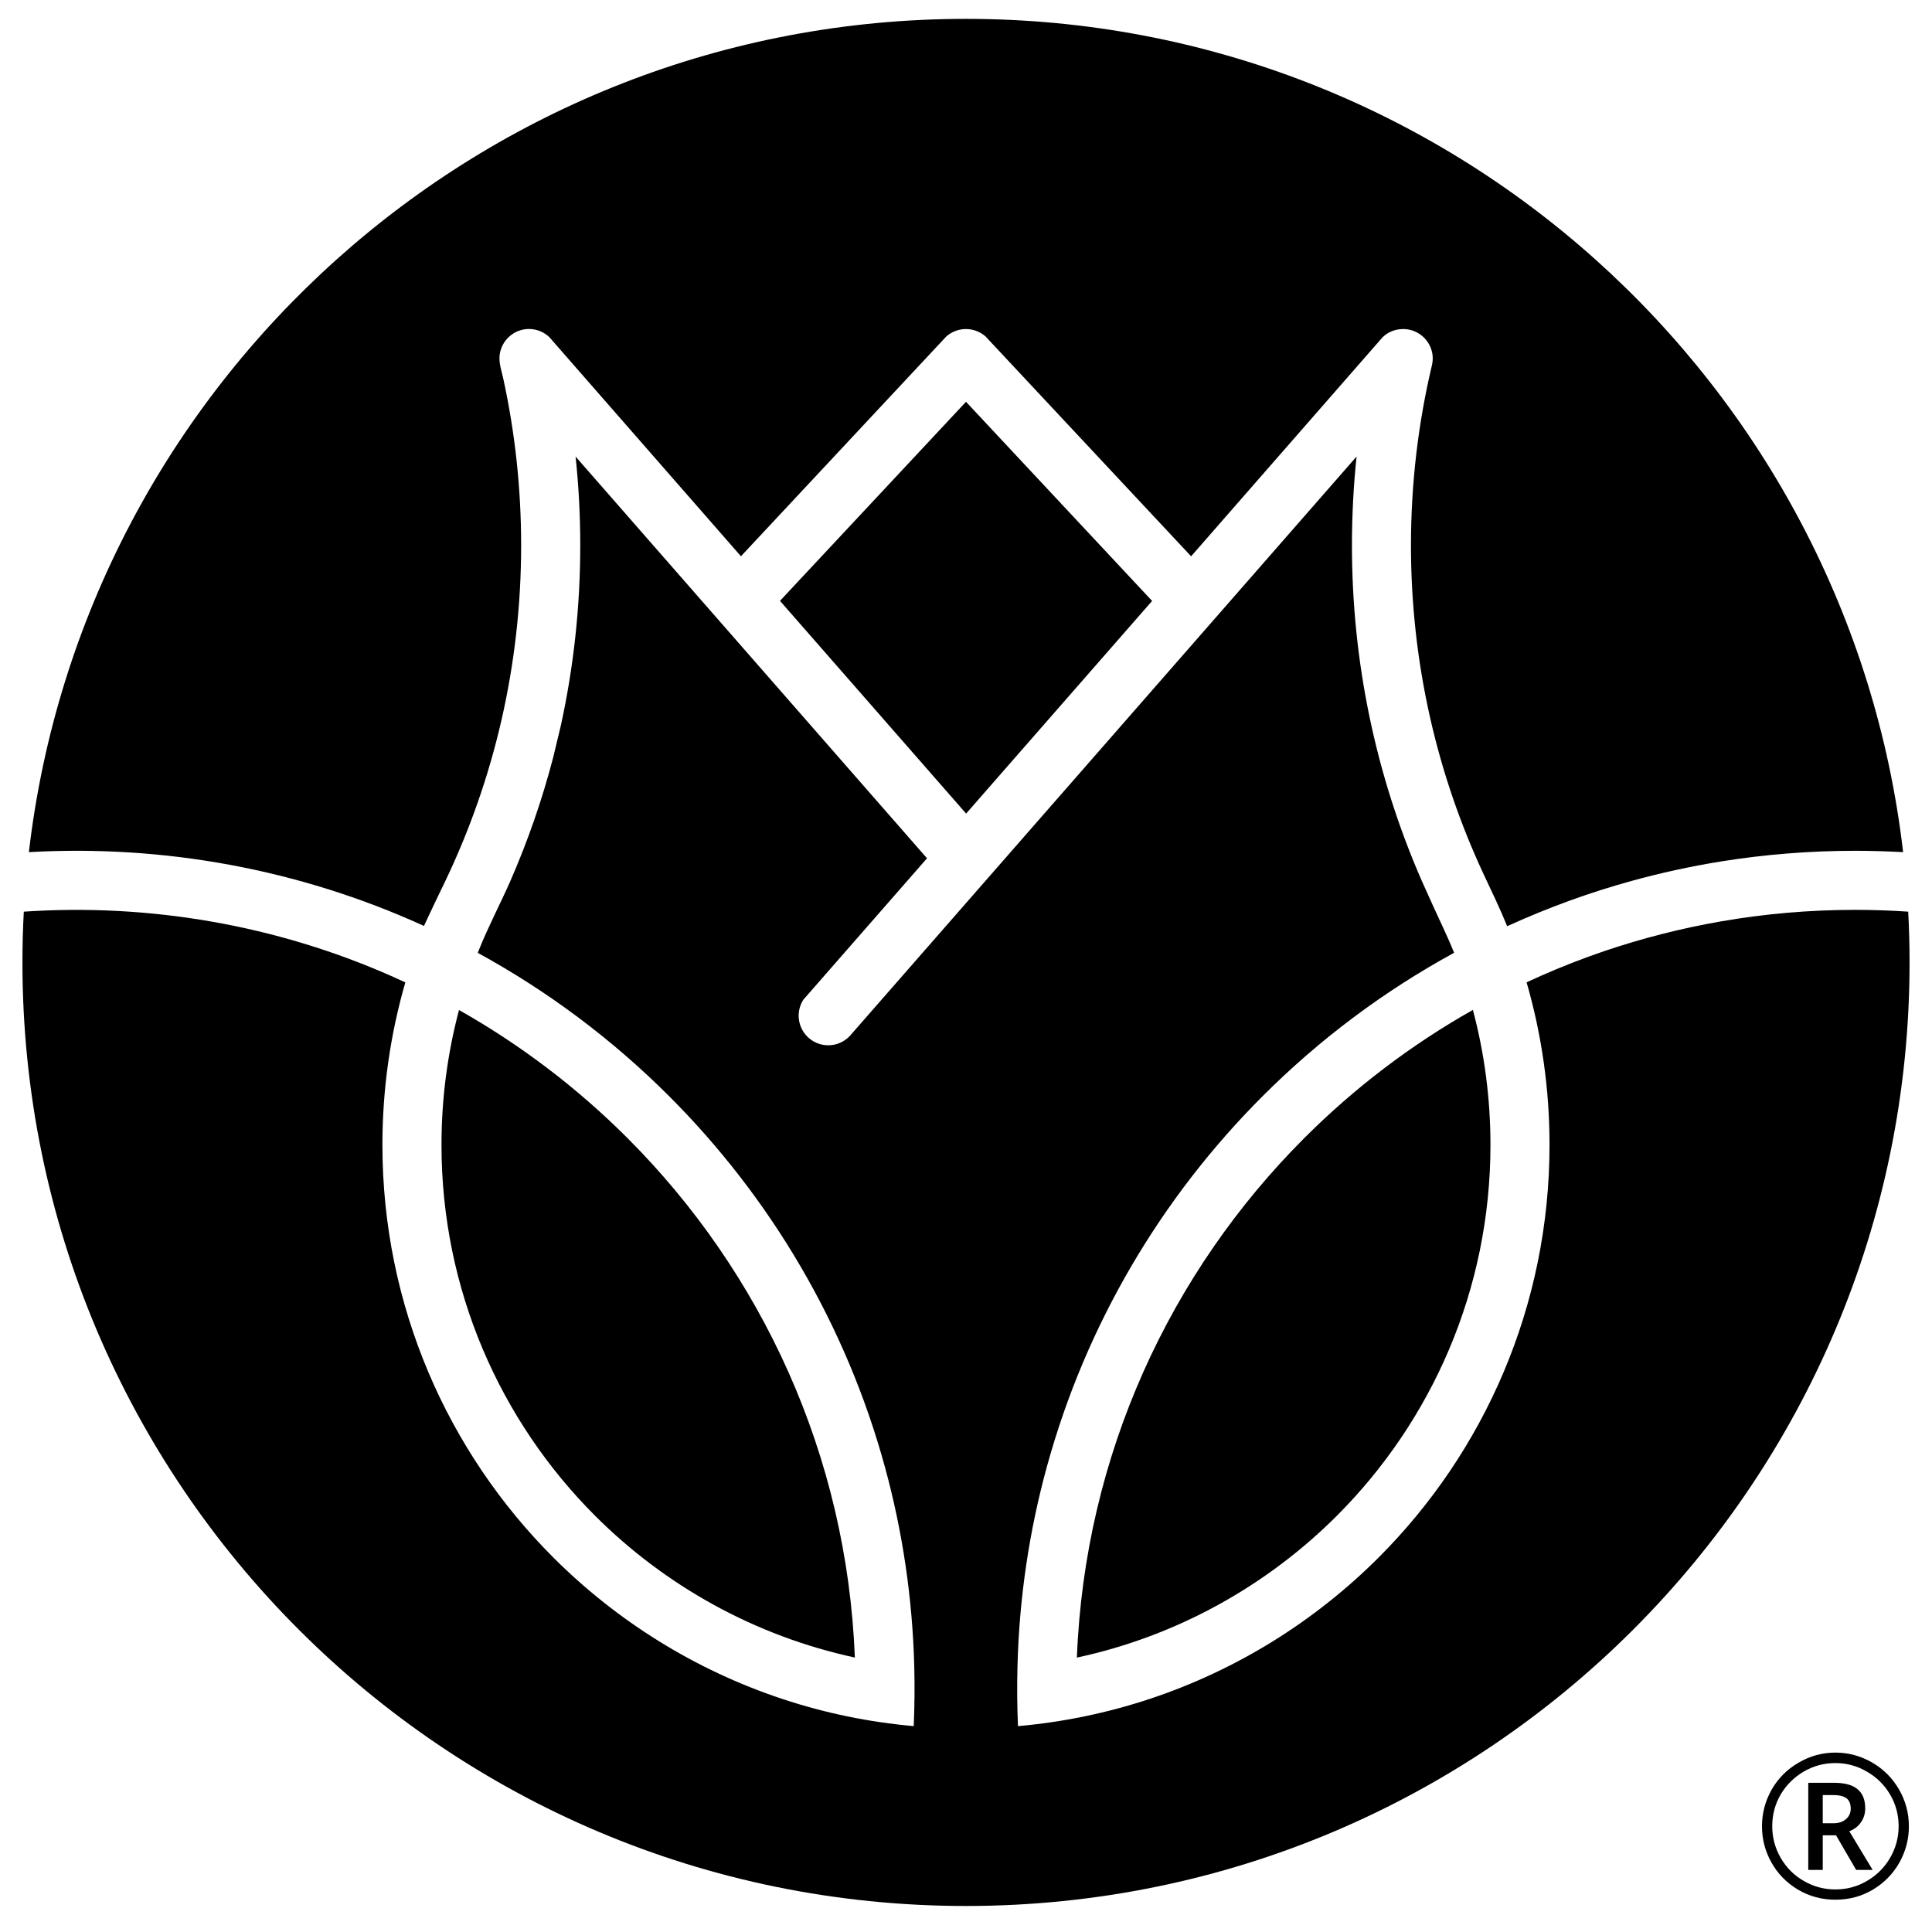
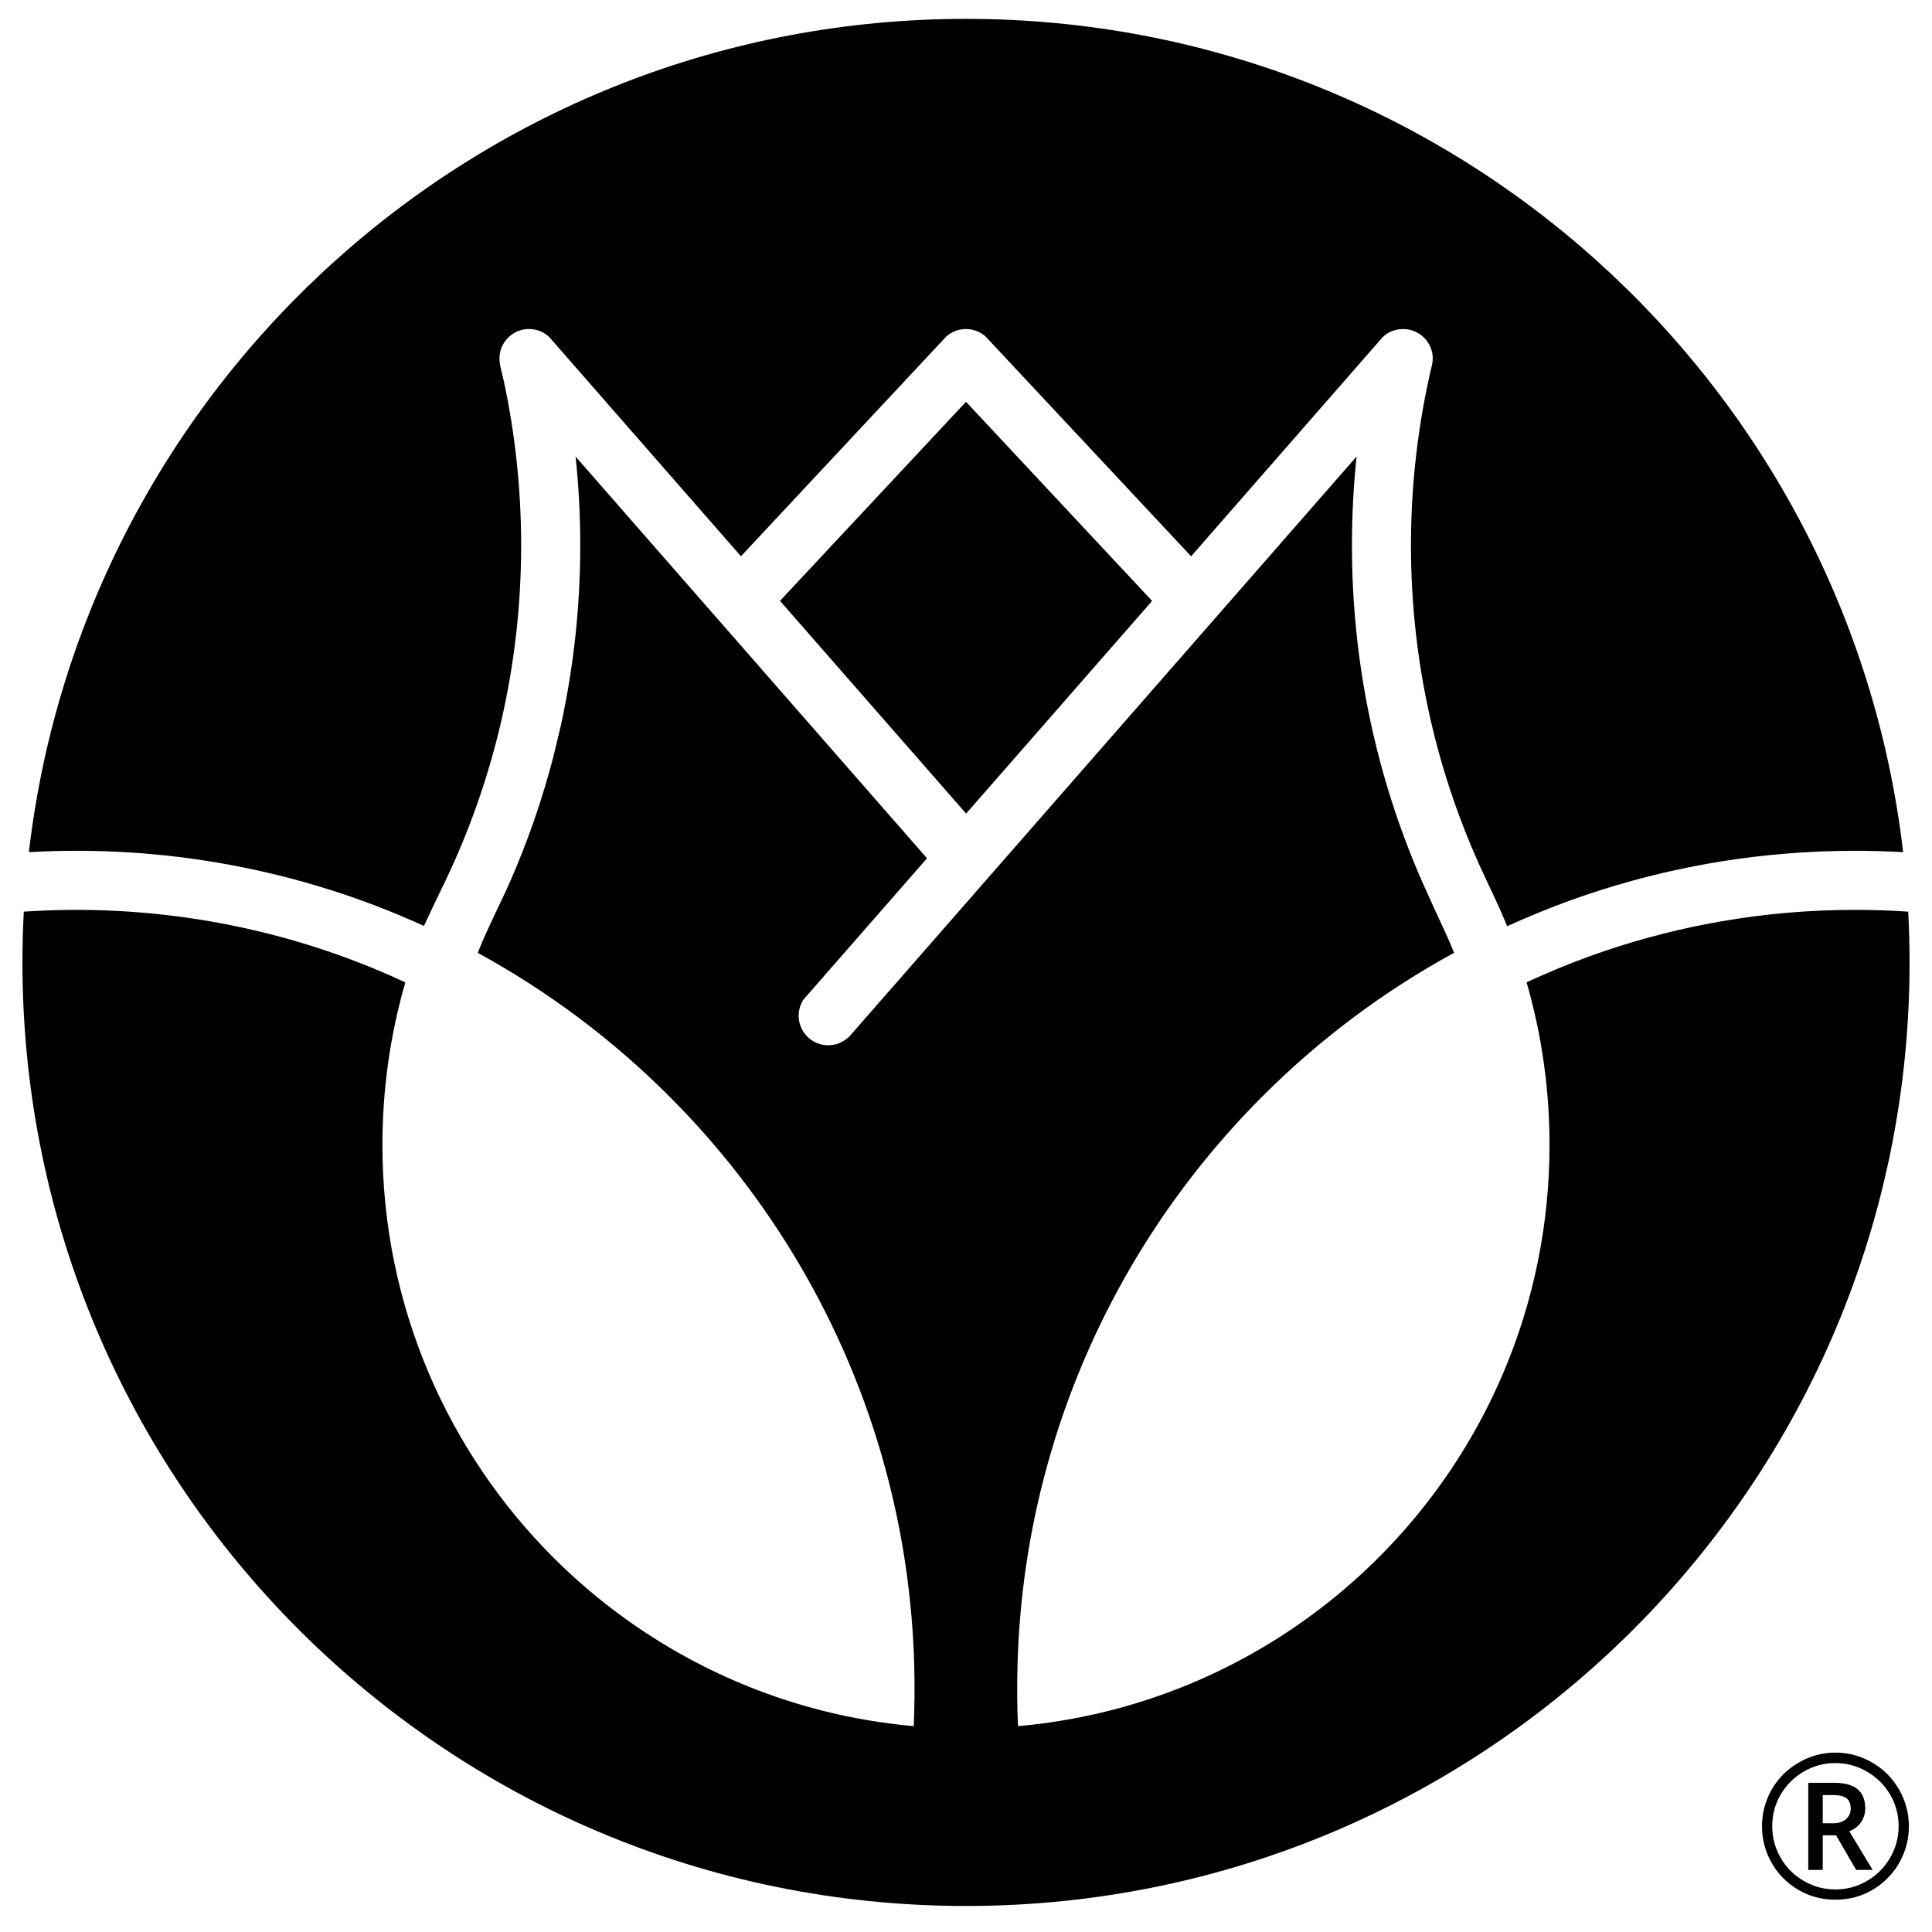
<svg xmlns="http://www.w3.org/2000/svg" width="200" zoomAndPan="magnify" viewBox="0 0 150 150" height="200" preserveAspectRatio="xMidYMid meet" version="1.2">
  <defs>
    <clipPath id="333c3fb9ad">
      <path d="M 1.742 35.375 L 148.398 35.375 L 148.398 147.98 L 1.742 147.98 Z M 1.742 35.375 " />
    </clipPath>
    <clipPath id="5024430322">
      <path d="M 148.152 70.781 C 146.789 70.688 145.414 70.641 144.027 70.641 C 140.477 70.641 136.996 70.949 133.621 71.535 C 130.52 72.074 127.5 72.848 124.578 73.836 C 122.891 74.41 121.238 75.055 119.621 75.77 L 118.523 76.266 C 119.711 80.367 120.305 84.617 120.305 88.887 C 120.305 101.398 115.234 112.727 107.035 120.926 C 102.102 125.855 96.039 129.656 89.266 131.902 C 85.953 133 82.512 133.711 79.035 134.016 C 78.969 132.484 78.957 130.945 78.996 129.414 C 79.129 124.043 79.918 118.828 81.285 113.855 C 84.312 102.824 90.168 92.965 98.027 85.109 C 102.406 80.727 107.414 76.965 112.898 73.973 C 112.414 72.766 111.848 71.625 111.316 70.449 L 110.391 68.398 C 106.793 60.168 104.965 51.332 104.965 42.344 C 104.965 40.012 105.086 37.715 105.324 35.445 L 65.988 80.422 C 65.57 80.871 64.969 81.156 64.305 81.156 C 63.035 81.156 62.008 80.125 62.008 78.859 C 62.008 78.398 62.145 77.969 62.379 77.605 L 62.809 77.117 C 65.863 73.625 68.914 70.133 71.973 66.637 L 44.688 35.449 C 44.93 37.715 45.051 40.016 45.051 42.344 C 45.051 47.121 44.535 51.777 43.559 56.266 L 42.953 58.793 C 42.09 62.105 40.973 65.316 39.625 68.398 C 38.828 70.211 37.91 71.934 37.176 73.77 L 37.094 73.98 C 42.574 76.973 47.574 80.73 51.953 85.109 C 59.828 92.984 65.691 102.863 68.711 113.918 C 70.066 118.875 70.848 124.062 70.984 129.414 C 71.023 130.949 71.008 132.48 70.941 134.016 C 67.465 133.707 64.043 133.004 60.73 131.902 C 53.957 129.656 47.895 125.855 42.961 120.926 C 34.766 112.727 29.691 101.398 29.691 88.887 C 29.691 84.617 30.285 80.375 31.469 76.273 L 30.387 75.781 C 21.434 71.824 11.613 70.125 1.848 70.781 C 1.777 72.086 1.742 73.402 1.742 74.723 C 1.742 115.184 34.539 147.98 75 147.98 C 115.457 147.98 148.258 115.184 148.258 74.723 C 148.258 73.402 148.223 72.086 148.152 70.781 " />
    </clipPath>
    <clipPath id="dbb5c3acd5">
-       <path d="M 83.586 78.301 L 115.777 78.301 L 115.777 128.809 L 83.586 128.809 Z M 83.586 78.301 " />
-     </clipPath>
+       </clipPath>
    <clipPath id="8a0df4f540">
      <path d="M 101.27 88.355 C 90.855 98.766 84.223 112.957 83.609 128.695 C 91.398 127.02 98.359 123.113 103.793 117.684 C 111.16 110.312 115.719 100.133 115.719 88.887 C 115.719 85.266 115.246 81.754 114.355 78.41 C 109.547 81.121 105.148 84.477 101.27 88.355 " />
    </clipPath>
    <clipPath id="7b4d56a8eb">
      <path d="M 2.172 1.465 L 147.828 1.465 L 147.828 72 L 2.172 72 Z M 2.172 1.465 " />
    </clipPath>
    <clipPath id="ab761ffc06">
      <path d="M 32.797 71.836 L 32.914 71.891 C 33.469 70.699 34.016 69.551 34.59 68.371 C 38.355 60.488 40.461 51.664 40.461 42.344 C 40.461 37.922 39.988 33.605 39.086 29.453 C 38.957 28.848 38.723 28.203 38.789 27.594 C 38.914 26.441 39.887 25.543 41.07 25.543 C 41.691 25.543 42.25 25.789 42.664 26.188 L 43.172 26.773 L 57.527 43.188 L 73.465 26.129 C 73.871 25.77 74.406 25.547 74.996 25.547 C 75.582 25.547 76.121 25.77 76.527 26.129 L 76.668 26.285 L 76.805 26.43 L 92.477 43.191 L 107.207 26.34 C 107.609 25.84 108.246 25.547 108.941 25.547 C 110.137 25.547 111.121 26.461 111.23 27.625 C 111.254 27.887 111.223 28.168 111.16 28.418 C 110.105 32.891 109.547 37.555 109.547 42.344 C 109.547 51.484 111.578 60.152 115.211 67.922 C 115.832 69.25 116.465 70.547 117.016 71.91 L 117.145 71.852 C 120.242 70.449 123.402 69.297 126.664 68.398 C 128.934 67.77 131.254 67.266 133.617 66.883 C 137.008 66.34 140.484 66.055 144.023 66.055 C 145.277 66.055 146.52 66.094 147.758 66.16 C 143.52 29.738 112.562 1.465 75 1.465 C 37.434 1.465 6.484 29.734 2.242 66.16 C 12.738 65.566 23.227 67.496 32.797 71.836 " />
    </clipPath>
    <clipPath id="bf656ec402">
      <path d="M 34.219 78.301 L 66.414 78.301 L 66.414 128.809 L 34.219 128.809 Z M 34.219 78.301 " />
    </clipPath>
    <clipPath id="0d7f65926a">
-       <path d="M 46.203 117.684 C 51.633 123.109 58.59 127.012 66.371 128.691 C 65.754 112.957 59.121 98.766 48.711 88.355 C 44.836 84.48 40.441 81.129 35.637 78.418 C 34.75 81.758 34.277 85.27 34.277 88.887 C 34.277 100.133 38.836 110.312 46.203 117.684 " />
-     </clipPath>
+       </clipPath>
    <clipPath id="1f9f86a2b3">
      <path d="M 60.547 31.082 L 89.449 31.082 L 89.449 63.277 L 60.547 63.277 Z M 60.547 31.082 " />
    </clipPath>
    <clipPath id="20c28fc110">
      <path d="M 61.523 45.617 L 60.559 46.652 C 65.375 52.152 70.184 57.656 75 63.156 L 75.008 63.168 L 89.449 46.656 L 75 31.195 Z M 61.523 45.617 " />
    </clipPath>
  </defs>
  <g id="cb2bad1aab">
    <g clip-rule="nonzero" clip-path="url(#333c3fb9ad)">
      <g clip-rule="nonzero" clip-path="url(#5024430322)">
        <path style=" stroke:none;fill-rule:nonzero;fill:#000000;fill-opacity:1;" d="M 1.027 0.75 L 148.973 0.75 L 148.973 148.695 L 1.027 148.695 Z M 1.027 0.75 " />
      </g>
    </g>
    <g clip-rule="nonzero" clip-path="url(#dbb5c3acd5)">
      <g clip-rule="nonzero" clip-path="url(#8a0df4f540)">
        <path style=" stroke:none;fill-rule:nonzero;fill:#000000;fill-opacity:1;" d="M 1.027 0.75 L 148.973 0.75 L 148.973 148.695 L 1.027 148.695 Z M 1.027 0.75 " />
      </g>
    </g>
    <g clip-rule="nonzero" clip-path="url(#7b4d56a8eb)">
      <g clip-rule="nonzero" clip-path="url(#ab761ffc06)">
        <path style=" stroke:none;fill-rule:nonzero;fill:#000000;fill-opacity:1;" d="M 1.027 0.75 L 148.973 0.75 L 148.973 148.695 L 1.027 148.695 Z M 1.027 0.75 " />
      </g>
    </g>
    <g clip-rule="nonzero" clip-path="url(#bf656ec402)">
      <g clip-rule="nonzero" clip-path="url(#0d7f65926a)">
        <path style=" stroke:none;fill-rule:nonzero;fill:#000000;fill-opacity:1;" d="M 1.027 0.75 L 148.973 0.75 L 148.973 148.695 L 1.027 148.695 Z M 1.027 0.75 " />
      </g>
    </g>
    <g clip-rule="nonzero" clip-path="url(#1f9f86a2b3)">
      <g clip-rule="nonzero" clip-path="url(#20c28fc110)">
        <path style=" stroke:none;fill-rule:nonzero;fill:#000000;fill-opacity:1;" d="M 1.027 0.75 L 148.973 0.75 L 148.973 148.695 L 1.027 148.695 Z M 1.027 0.75 " />
      </g>
    </g>
    <g style="fill:#000000;fill-opacity:1;">
      <g transform="translate(136.034, 147.337)">
        <path style="stroke:none" d="M 5.484 -5.781 L 6.312 -5.781 C 6.719 -5.781 7.039 -5.883 7.281 -6.094 C 7.531 -6.312 7.656 -6.582 7.656 -6.906 C 7.656 -7.281 7.547 -7.551 7.328 -7.719 C 7.109 -7.883 6.766 -7.969 6.297 -7.969 L 5.484 -7.969 Z M 8.781 -6.938 C 8.781 -6.531 8.672 -6.172 8.453 -5.859 C 8.242 -5.547 7.941 -5.312 7.547 -5.156 L 9.359 -2.156 L 8.078 -2.156 L 6.516 -4.844 L 5.484 -4.844 L 5.484 -2.156 L 4.359 -2.156 L 4.359 -8.922 L 6.344 -8.922 C 7.188 -8.922 7.801 -8.754 8.188 -8.422 C 8.582 -8.098 8.781 -7.602 8.781 -6.938 Z M 0.766 -5.547 C 0.766 -6.555 1.016 -7.504 1.516 -8.391 C 2.023 -9.273 2.723 -9.973 3.609 -10.484 C 4.492 -11.004 5.445 -11.266 6.469 -11.266 C 7.477 -11.266 8.426 -11.008 9.312 -10.5 C 10.195 -9.988 10.895 -9.289 11.406 -8.406 C 11.914 -7.52 12.172 -6.566 12.172 -5.547 C 12.172 -4.547 11.926 -3.609 11.438 -2.734 C 10.945 -1.859 10.258 -1.156 9.375 -0.625 C 8.488 -0.102 7.52 0.156 6.469 0.156 C 5.414 0.156 4.445 -0.102 3.562 -0.625 C 2.676 -1.156 1.988 -1.859 1.5 -2.734 C 1.008 -3.609 0.766 -4.547 0.766 -5.547 Z M 1.562 -5.547 C 1.562 -4.672 1.781 -3.852 2.219 -3.094 C 2.656 -2.332 3.254 -1.734 4.016 -1.297 C 4.773 -0.859 5.594 -0.641 6.469 -0.641 C 7.344 -0.641 8.156 -0.859 8.906 -1.297 C 9.664 -1.734 10.266 -2.328 10.703 -3.078 C 11.148 -3.836 11.375 -4.66 11.375 -5.547 C 11.375 -6.43 11.156 -7.25 10.719 -8 C 10.281 -8.75 9.68 -9.344 8.922 -9.781 C 8.172 -10.227 7.352 -10.453 6.469 -10.453 C 5.582 -10.453 4.766 -10.234 4.016 -9.797 C 3.266 -9.359 2.664 -8.766 2.219 -8.016 C 1.781 -7.266 1.562 -6.441 1.562 -5.547 Z M 1.562 -5.547 " />
      </g>
    </g>
  </g>
</svg>